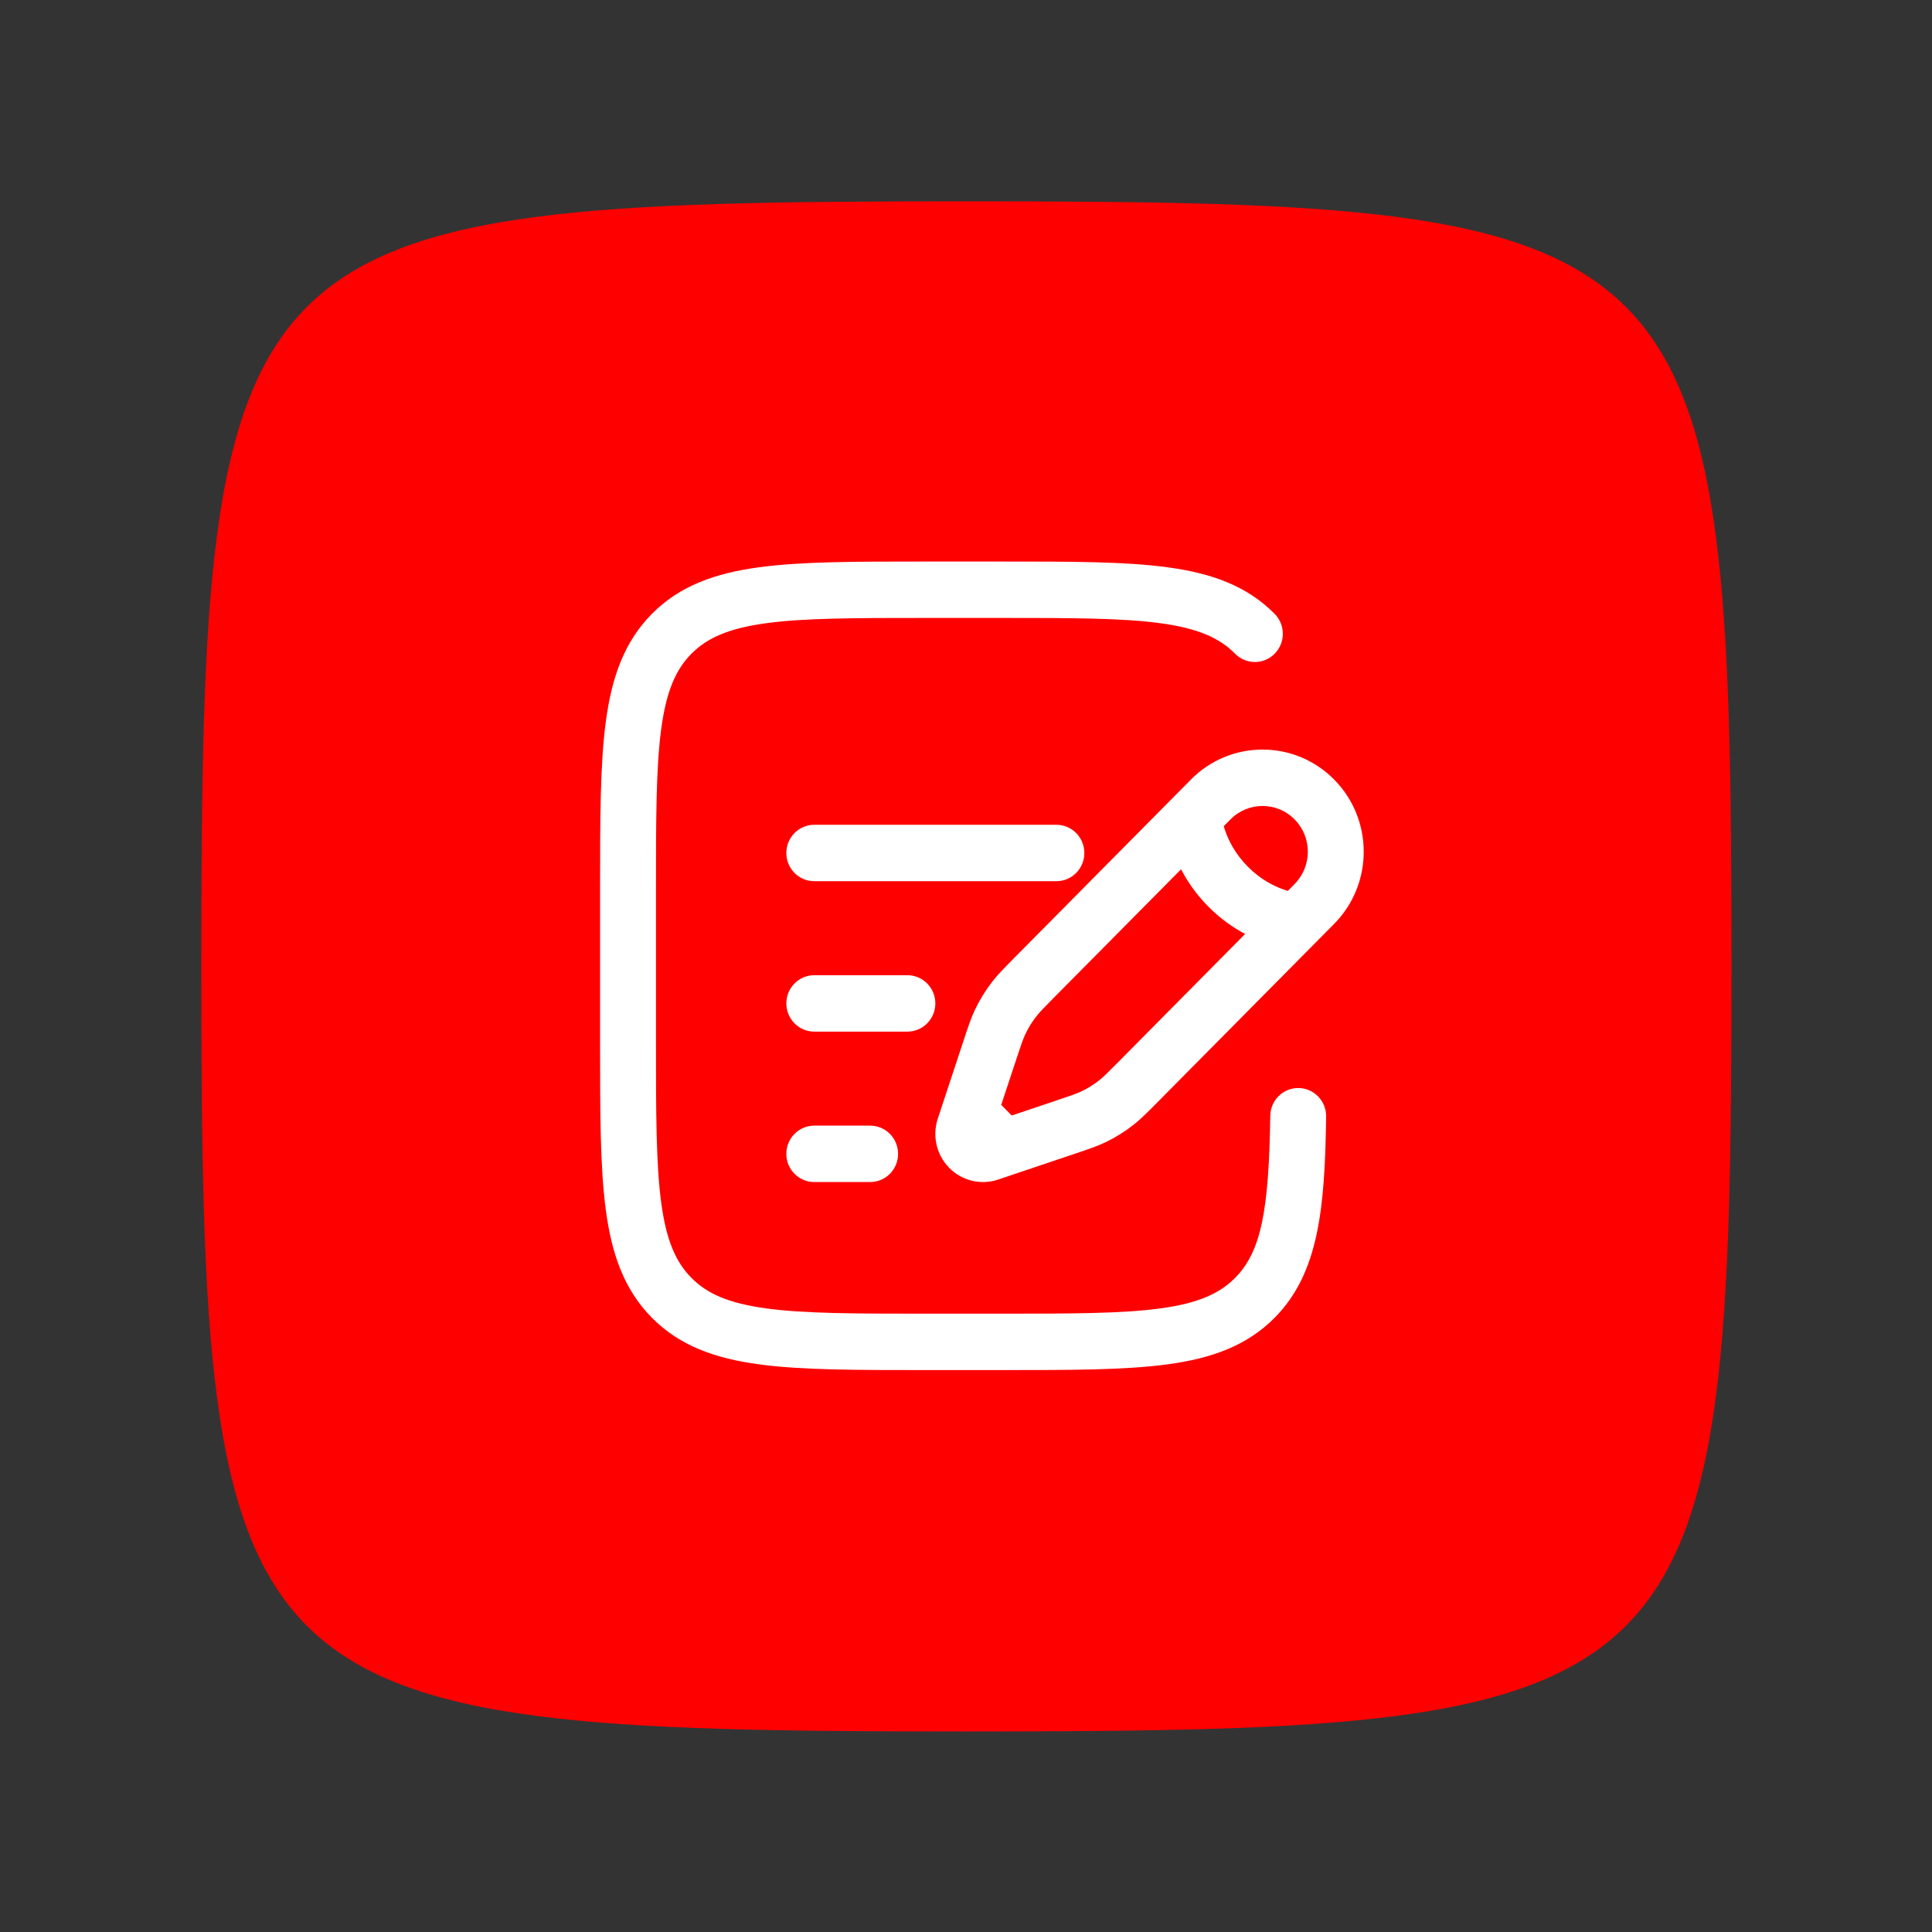
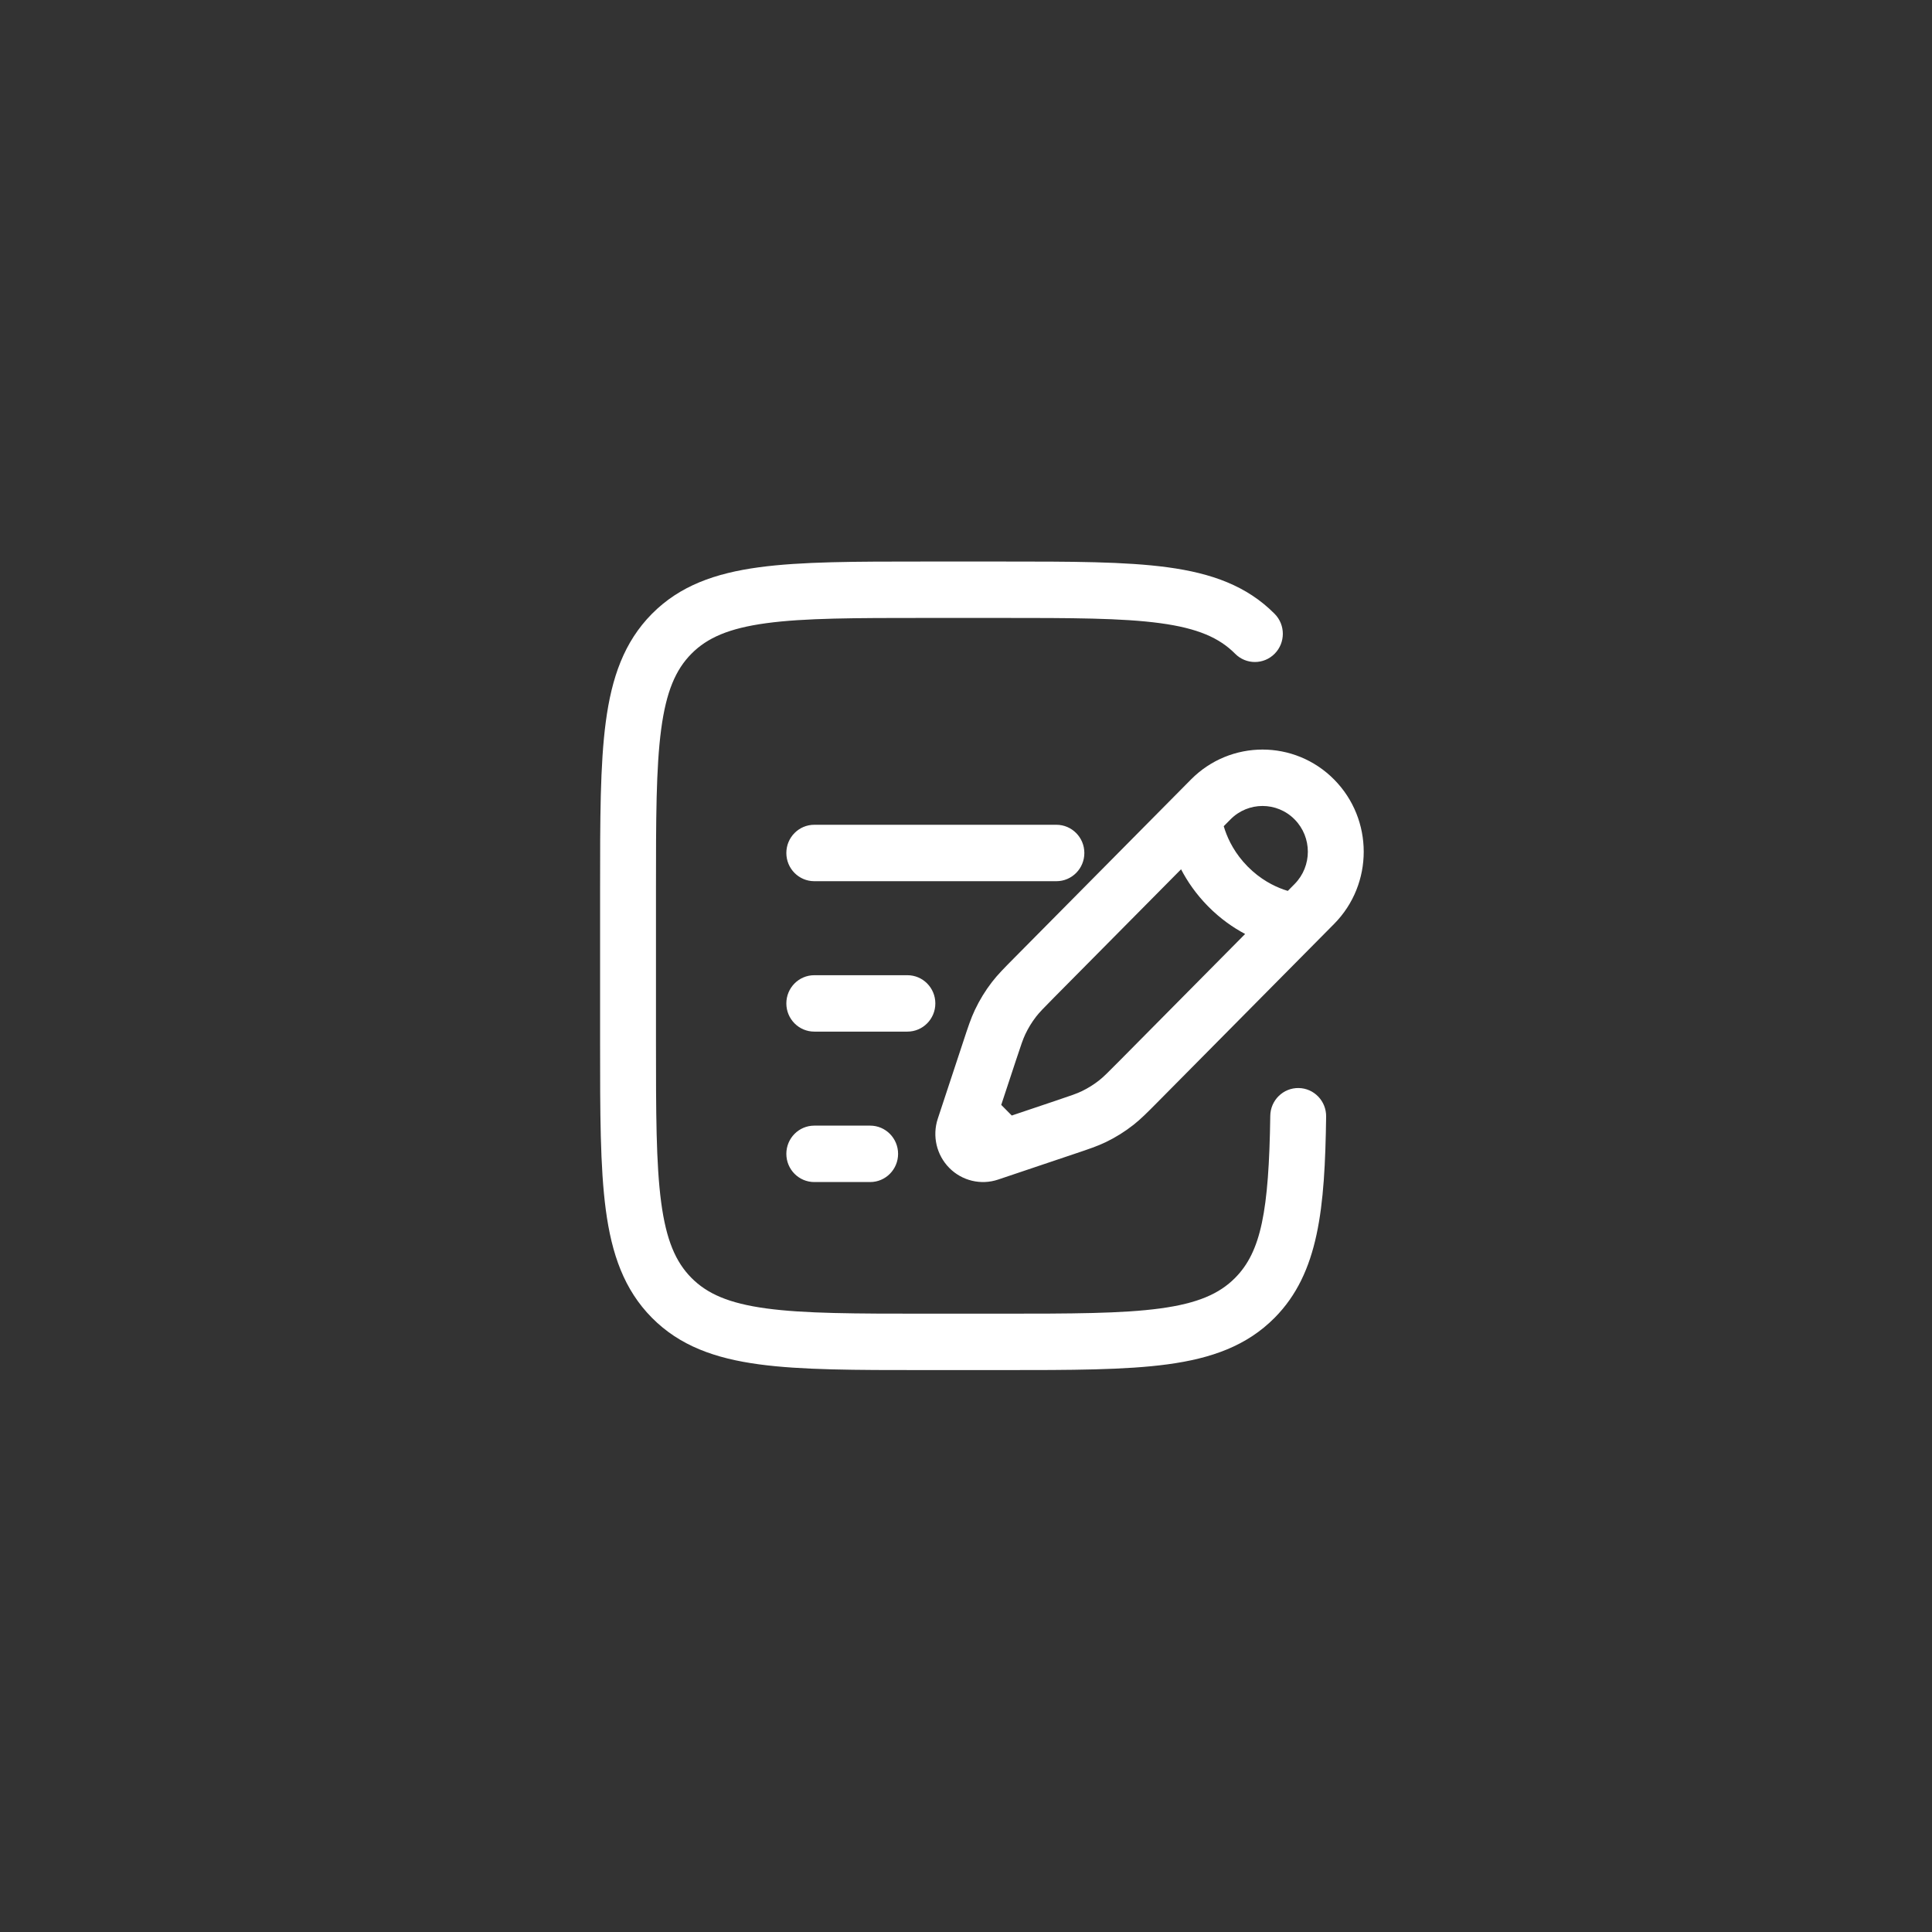
<svg xmlns="http://www.w3.org/2000/svg" id="SvgjsSvg1001" width="288" height="288" version="1.1">
  <rect width="100%" height="100%" fill="#333333" stroke="none" />
-   <path id="SvgjsPath1012" d="M 144,0 C 5,0 0,5 0,144 0,283 5,288 144,288 283,288 288,283 288,144 288,5 283,0 144,0 Z" transform="matrix(0.792,0,0,0.792,30.01,30.01)" fill="#ff0000" />
  <defs id="SvgjsDefs1002" />
  <g id="SvgjsG1008" transform="matrix(0.465,0,0,0.465,78.295,77.011)">
    <svg fill="none" viewBox="0 0 60 60" width="288" height="288">
-       <path fill="#ffffff" fill-rule="evenodd" d="M26.628 3H31.884C36.456 3 40.078 3 42.912 3.385C45.828 3.781 48.189 4.615 50.051 6.494C50.78 7.23 50.78 8.423 50.051 9.158C49.322 9.894 48.141 9.894 47.412 9.158C46.359 8.095 44.917 7.458 42.414 7.118C39.858 6.771 36.488 6.767 31.744 6.767H26.768C22.024 6.767 18.654 6.771 16.098 7.118C13.595 7.458 12.153 8.095 11.1 9.158C10.047 10.221 9.416 11.677 9.079 14.204C8.736 16.785 8.732 20.188 8.732 24.977V35.023C8.732 39.812 8.736 43.215 9.079 45.796C9.416 48.323 10.047 49.779 11.1 50.842C12.153 51.905 13.595 52.542 16.098 52.882C18.654 53.229 22.024 53.233 26.768 53.233H31.744C36.488 53.233 39.858 53.229 42.414 52.882C44.917 52.542 46.359 51.905 47.412 50.842C49.144 49.094 49.668 46.378 49.759 40.019C49.774 38.979 50.621 38.148 51.652 38.163C52.682 38.178 53.505 39.033 53.49 40.074C53.403 46.171 53.012 50.516 50.051 53.506C48.189 55.385 45.828 56.219 42.912 56.615C40.078 57 36.456 57 31.884 57H26.628C22.056 57 18.435 57 15.601 56.615C12.684 56.219 10.323 55.385 8.461 53.506C6.599 51.626 5.773 49.243 5.381 46.298C5 43.437 5 39.781 5 35.165V24.835C5 20.219 5 16.563 5.381 13.702C5.773 10.757 6.599 8.374 8.461 6.494C10.323 4.615 12.684 3.781 15.601 3.385C18.435 3 22.056 3 26.628 3ZM44.464 17.556C47.103 14.892 51.382 14.892 54.021 17.556C56.66 20.221 56.66 24.54 54.021 27.204L42.191 39.148C41.547 39.798 41.111 40.237 40.624 40.621C40.05 41.073 39.429 41.461 38.772 41.777C38.214 42.045 37.63 42.242 36.766 42.532L31.582 44.277C30.438 44.662 29.176 44.361 28.323 43.5C27.47 42.639 27.172 41.365 27.554 40.209L29.247 35.082C29.259 35.046 29.27 35.011 29.282 34.976C29.569 34.104 29.764 33.514 30.03 32.951C30.343 32.288 30.727 31.661 31.174 31.082C31.555 30.589 31.99 30.15 32.634 29.5C32.66 29.474 32.686 29.448 32.712 29.421L44.464 17.556ZM51.382 20.22C50.2 19.027 48.285 19.027 47.103 20.22L46.651 20.677C46.675 20.761 46.704 20.85 46.736 20.944C46.97 21.625 47.414 22.526 48.256 23.376C49.098 24.226 49.99 24.675 50.665 24.911C50.758 24.944 50.846 24.972 50.93 24.997L51.382 24.54C52.564 23.347 52.564 21.413 51.382 20.22ZM48.08 27.874C47.289 27.455 46.435 26.866 45.617 26.04C44.8 25.215 44.216 24.352 43.801 23.554L35.351 32.085C34.602 32.842 34.339 33.111 34.117 33.399C33.836 33.762 33.595 34.156 33.399 34.572C33.244 34.9 33.122 35.258 32.787 36.273L31.791 39.289L32.494 39.999L35.482 38.993C36.487 38.655 36.841 38.532 37.167 38.376C37.579 38.177 37.969 37.934 38.329 37.651C38.613 37.427 38.88 37.161 39.63 36.405L48.08 27.874ZM17.439 22.465C17.439 21.425 18.274 20.581 19.305 20.581H35.476C36.506 20.581 37.342 21.425 37.342 22.465C37.342 23.506 36.506 24.349 35.476 24.349H19.305C18.274 24.349 17.439 23.506 17.439 22.465ZM17.439 32.512C17.439 31.471 18.274 30.628 19.305 30.628H25.524C26.555 30.628 27.39 31.471 27.39 32.512C27.39 33.552 26.555 34.395 25.524 34.395H19.305C18.274 34.395 17.439 33.552 17.439 32.512ZM17.439 42.558C17.439 41.518 18.274 40.674 19.305 40.674H23.037C24.067 40.674 24.902 41.518 24.902 42.558C24.902 43.599 24.067 44.442 23.037 44.442H19.305C18.274 44.442 17.439 43.599 17.439 42.558Z" clip-rule="evenodd" class="colorfff svgShape" />
+       <path fill="#ffffff" fill-rule="evenodd" d="M26.628 3H31.884C36.456 3 40.078 3 42.912 3.385C45.828 3.781 48.189 4.615 50.051 6.494C50.78 7.23 50.78 8.423 50.051 9.158C49.322 9.894 48.141 9.894 47.412 9.158C46.359 8.095 44.917 7.458 42.414 7.118C39.858 6.771 36.488 6.767 31.744 6.767H26.768C22.024 6.767 18.654 6.771 16.098 7.118C13.595 7.458 12.153 8.095 11.1 9.158C10.047 10.221 9.416 11.677 9.079 14.204C8.736 16.785 8.732 20.188 8.732 24.977V35.023C8.732 39.812 8.736 43.215 9.079 45.796C9.416 48.323 10.047 49.779 11.1 50.842C12.153 51.905 13.595 52.542 16.098 52.882C18.654 53.229 22.024 53.233 26.768 53.233H31.744C36.488 53.233 39.858 53.229 42.414 52.882C44.917 52.542 46.359 51.905 47.412 50.842C49.144 49.094 49.668 46.378 49.759 40.019C49.774 38.979 50.621 38.148 51.652 38.163C52.682 38.178 53.505 39.033 53.49 40.074C53.403 46.171 53.012 50.516 50.051 53.506C48.189 55.385 45.828 56.219 42.912 56.615C40.078 57 36.456 57 31.884 57H26.628C22.056 57 18.435 57 15.601 56.615C12.684 56.219 10.323 55.385 8.461 53.506C6.599 51.626 5.773 49.243 5.381 46.298C5 43.437 5 39.781 5 35.165V24.835C5 20.219 5 16.563 5.381 13.702C5.773 10.757 6.599 8.374 8.461 6.494C10.323 4.615 12.684 3.781 15.601 3.385C18.435 3 22.056 3 26.628 3M44.464 17.556C47.103 14.892 51.382 14.892 54.021 17.556C56.66 20.221 56.66 24.54 54.021 27.204L42.191 39.148C41.547 39.798 41.111 40.237 40.624 40.621C40.05 41.073 39.429 41.461 38.772 41.777C38.214 42.045 37.63 42.242 36.766 42.532L31.582 44.277C30.438 44.662 29.176 44.361 28.323 43.5C27.47 42.639 27.172 41.365 27.554 40.209L29.247 35.082C29.259 35.046 29.27 35.011 29.282 34.976C29.569 34.104 29.764 33.514 30.03 32.951C30.343 32.288 30.727 31.661 31.174 31.082C31.555 30.589 31.99 30.15 32.634 29.5C32.66 29.474 32.686 29.448 32.712 29.421L44.464 17.556ZM51.382 20.22C50.2 19.027 48.285 19.027 47.103 20.22L46.651 20.677C46.675 20.761 46.704 20.85 46.736 20.944C46.97 21.625 47.414 22.526 48.256 23.376C49.098 24.226 49.99 24.675 50.665 24.911C50.758 24.944 50.846 24.972 50.93 24.997L51.382 24.54C52.564 23.347 52.564 21.413 51.382 20.22ZM48.08 27.874C47.289 27.455 46.435 26.866 45.617 26.04C44.8 25.215 44.216 24.352 43.801 23.554L35.351 32.085C34.602 32.842 34.339 33.111 34.117 33.399C33.836 33.762 33.595 34.156 33.399 34.572C33.244 34.9 33.122 35.258 32.787 36.273L31.791 39.289L32.494 39.999L35.482 38.993C36.487 38.655 36.841 38.532 37.167 38.376C37.579 38.177 37.969 37.934 38.329 37.651C38.613 37.427 38.88 37.161 39.63 36.405L48.08 27.874ZM17.439 22.465C17.439 21.425 18.274 20.581 19.305 20.581H35.476C36.506 20.581 37.342 21.425 37.342 22.465C37.342 23.506 36.506 24.349 35.476 24.349H19.305C18.274 24.349 17.439 23.506 17.439 22.465ZM17.439 32.512C17.439 31.471 18.274 30.628 19.305 30.628H25.524C26.555 30.628 27.39 31.471 27.39 32.512C27.39 33.552 26.555 34.395 25.524 34.395H19.305C18.274 34.395 17.439 33.552 17.439 32.512ZM17.439 42.558C17.439 41.518 18.274 40.674 19.305 40.674H23.037C24.067 40.674 24.902 41.518 24.902 42.558C24.902 43.599 24.067 44.442 23.037 44.442H19.305C18.274 44.442 17.439 43.599 17.439 42.558Z" clip-rule="evenodd" class="colorfff svgShape" />
    </svg>
  </g>
</svg>